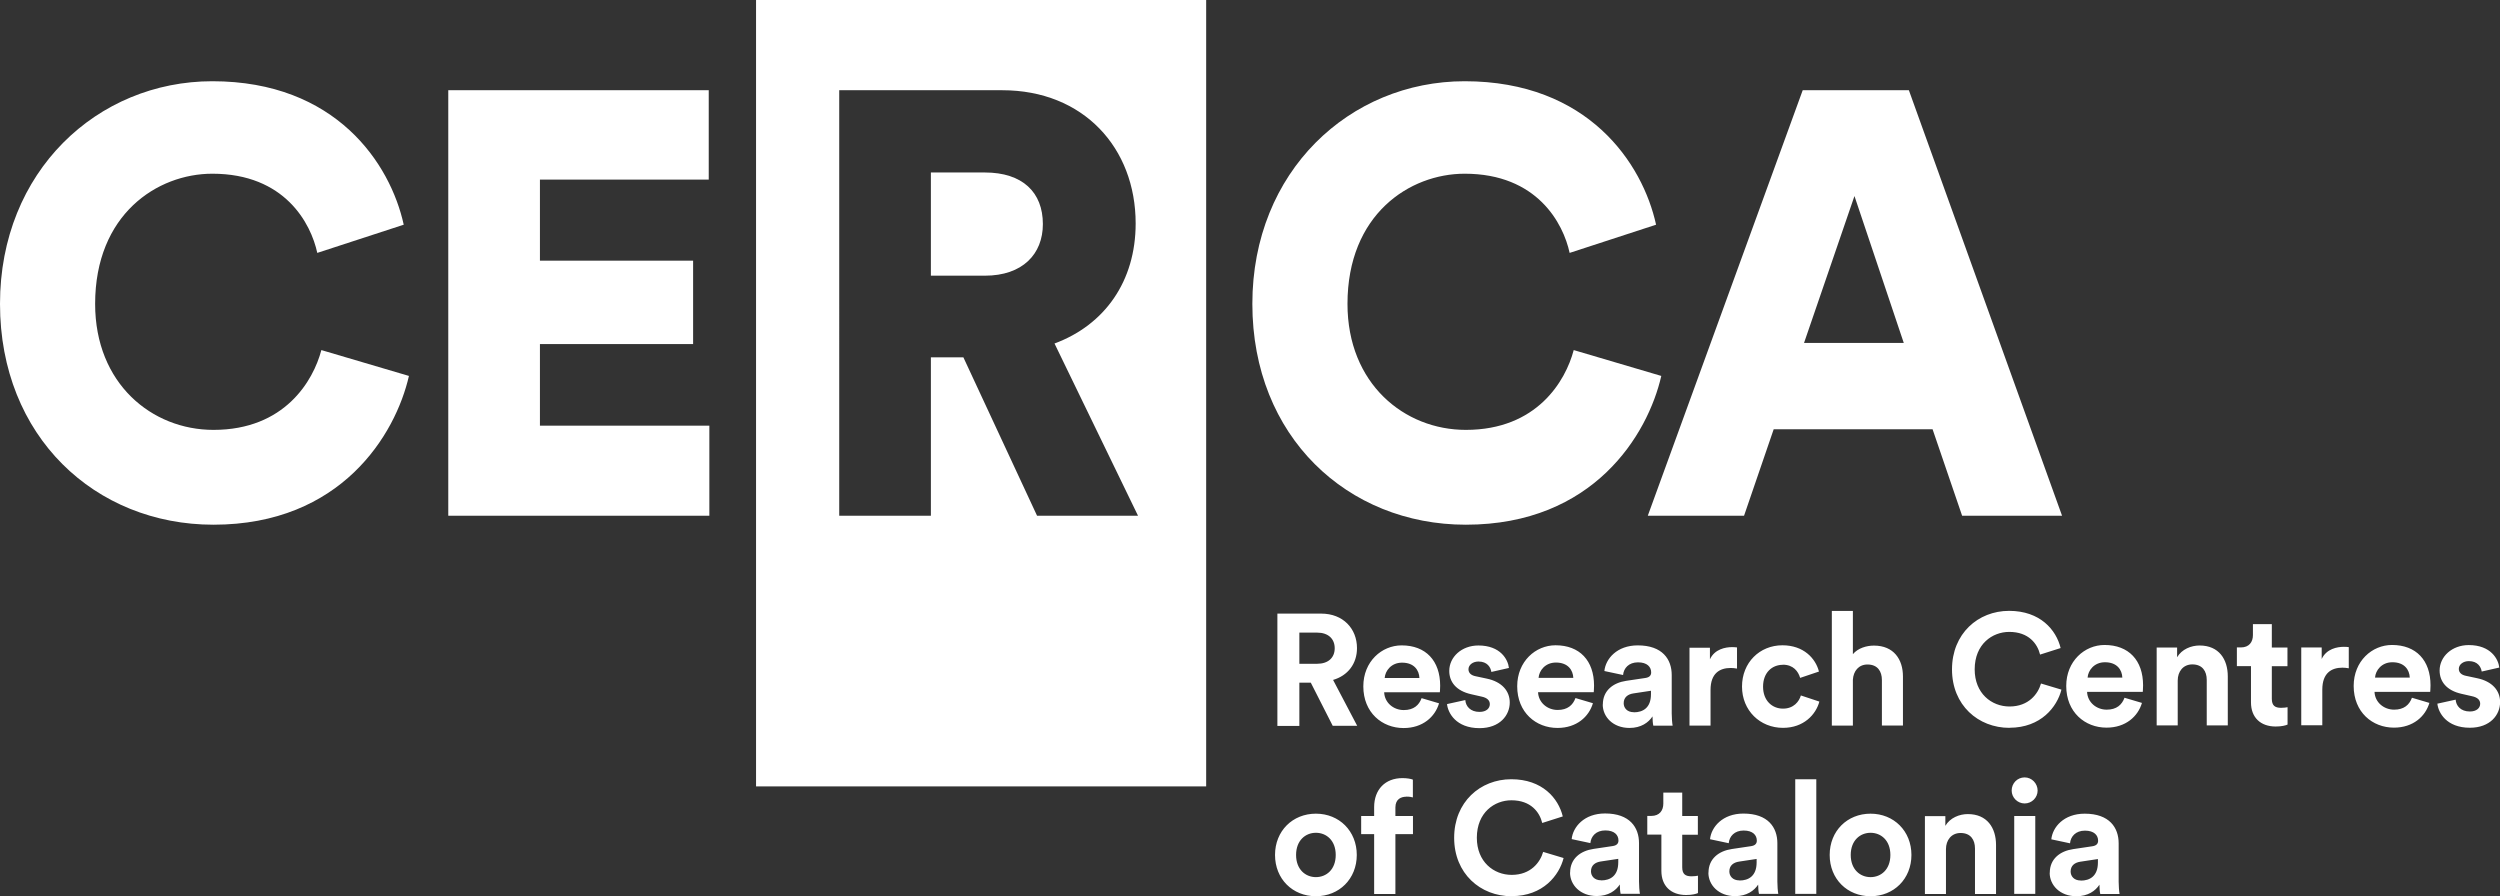
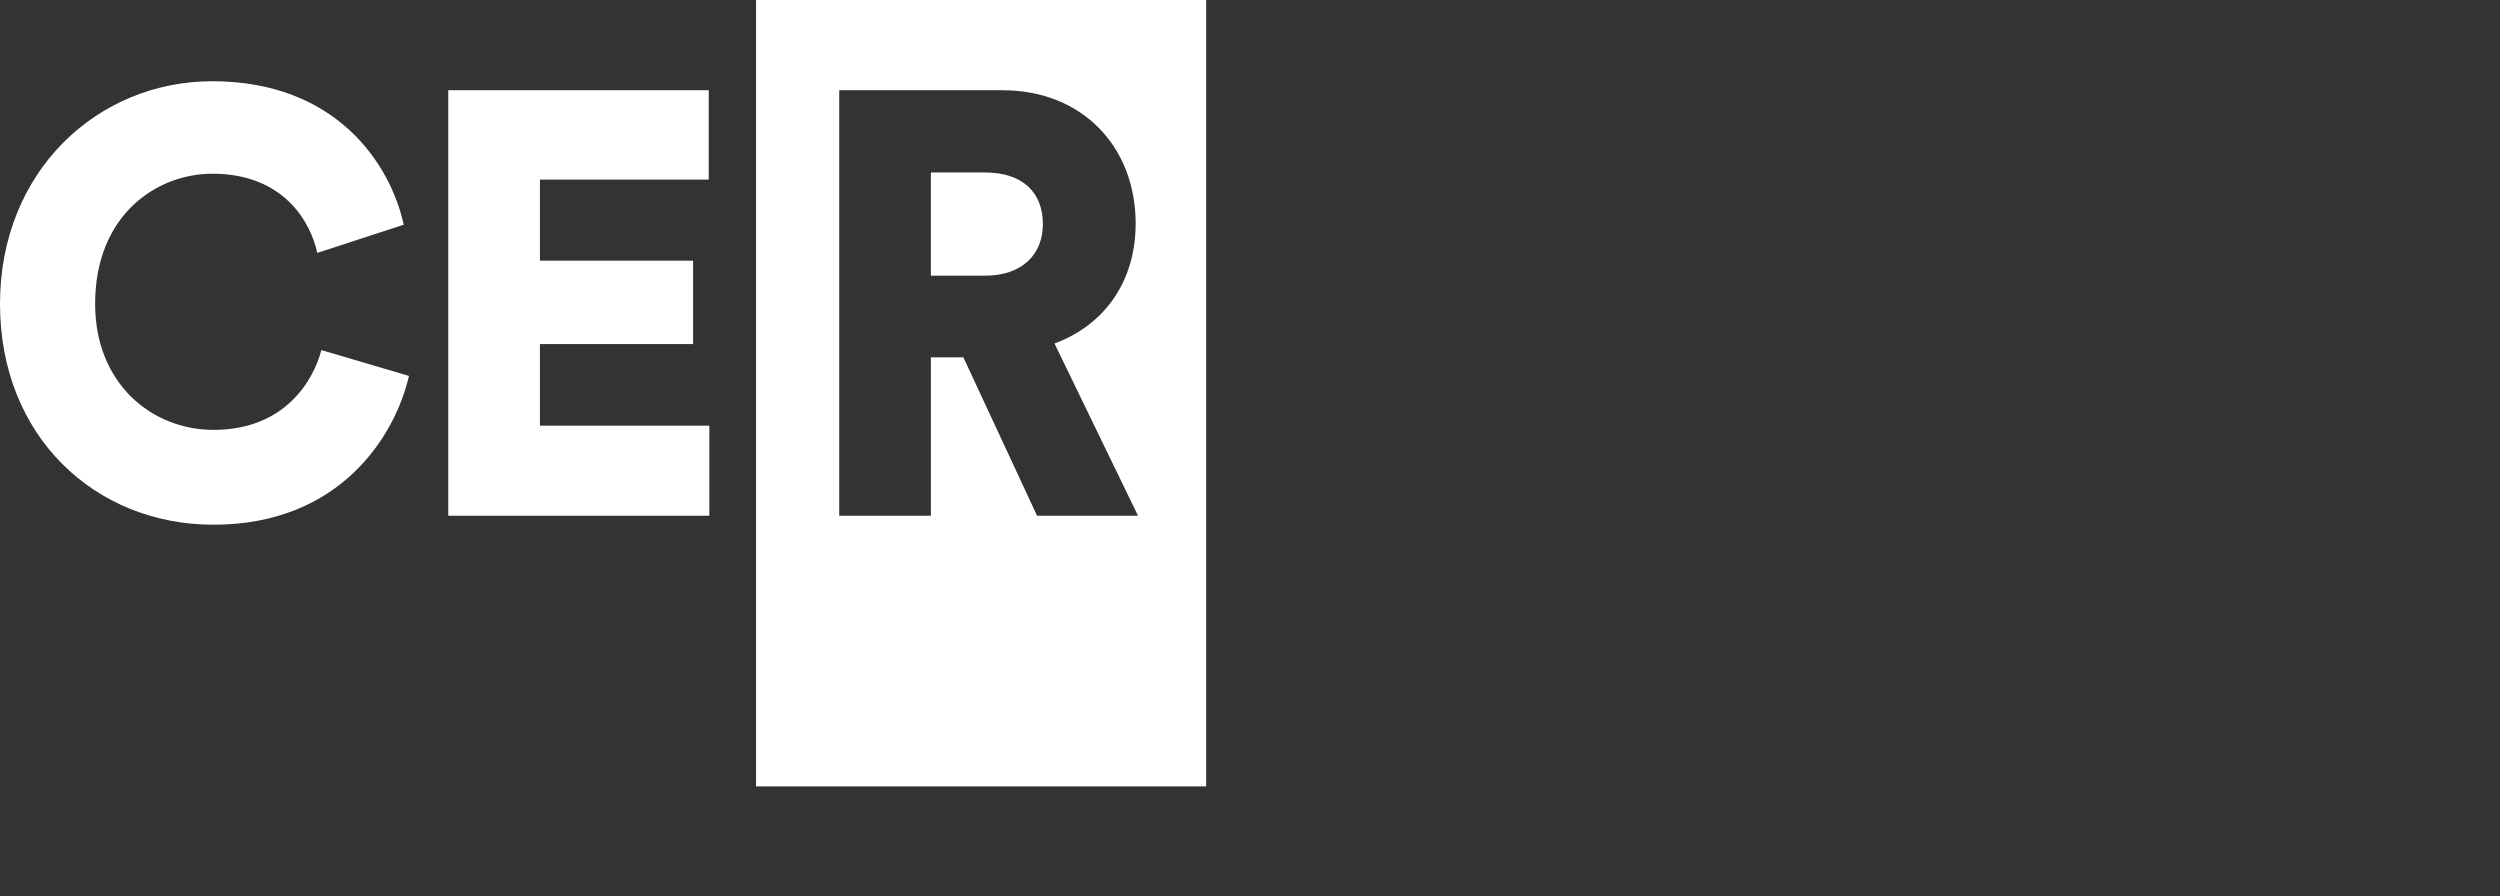
<svg xmlns="http://www.w3.org/2000/svg" id="Capa_2" viewBox="0 0 244.66 87.72">
  <rect x="0" y="0" width="244.66" height="87.72" fill="#333333" stroke="none" />
  <defs>
    <style>.cls-1{fill:#fff;}</style>
  </defs>
  <g id="Capa_1-2">
    <g>
      <path class="cls-1" d="M69.42,50.47v-8.81h-16.58v-7.99h14.99v-8.16h-14.99v-7.93h16.52V8.83h-25.49V50.47h25.54Zm-48.53,.88c12.49,0,17.82-8.81,19.13-14.56l-8.57-2.53c-.79,3-3.58,7.81-10.56,7.81-6.02,0-11.58-4.52-11.58-12.33,0-8.75,6.07-12.74,11.47-12.74,7.1,0,9.65,4.87,10.27,7.75l8.46-2.76c-1.31-5.99-6.64-14.04-18.73-14.04C9.54,7.95,0,16.76,0,29.74s9.31,21.61,20.89,21.61" />
-       <path class="cls-1" d="M181.48,19.17l4.83,14.39h-9.76l4.94-14.39Zm10.56,31.3h9.76l-14.99-41.64h-10.39l-15.16,41.64h9.42l2.9-8.46h15.55l2.89,8.46Zm-48.59,.88c12.49,0,17.82-8.81,19.13-14.56l-8.57-2.53c-.79,3-3.58,7.81-10.56,7.81-6.02,0-11.58-4.52-11.58-12.33,0-8.75,6.07-12.74,11.47-12.74,7.1,0,9.65,4.87,10.27,7.75l8.46-2.76c-1.31-5.99-6.64-14.04-18.73-14.04-11.24,0-20.78,8.81-20.78,21.79s9.31,21.61,20.89,21.61" />
      <path class="cls-1" d="M102.06,21.93c0-3.11-1.99-5.05-5.68-5.05h-5.28v10.1h5.28c3.69,0,5.68-2.11,5.68-5.05m1.14,11.69l8.17,16.85h-9.88l-7.21-15.5h-3.18v15.5h-8.97V8.83h15.95c7.95,0,13.06,5.64,13.06,13.04,0,5.64-3.01,9.92-7.95,11.75M118.04,0h-44.05V76.96h44.05V0Z" />
-       <path class="cls-1" d="M203.63,86.17c-.67,0-.99-.43-.99-.88,0-.59,.42-.88,.95-.96l1.72-.26v.34c0,1.35-.81,1.77-1.67,1.77m-3.05-.76c0,1.19,.99,2.29,2.62,2.29,1.13,0,1.86-.53,2.25-1.13,0,.29,.03,.71,.08,.91h1.89c-.05-.26-.09-.81-.09-1.21v-3.75c0-1.53-.9-2.9-3.32-2.9-2.05,0-3.15,1.32-3.27,2.51l1.83,.39c.06-.67,.56-1.24,1.46-1.24s1.29,.45,1.29,.99c0,.26-.14,.48-.57,.54l-1.88,.28c-1.27,.19-2.28,.95-2.28,2.31m-3.73-8.04c0,.68,.57,1.26,1.27,1.26s1.27-.57,1.27-1.26-.56-1.29-1.27-1.29-1.27,.57-1.27,1.29m2.31,2.49h-2.06v7.62h2.06v-7.62Zm-8.74,3.24c0-.88,.53-1.58,1.43-1.58,.99,0,1.41,.67,1.41,1.52v4.45h2.06v-4.8c0-1.67-.87-3.02-2.76-3.02-.82,0-1.74,.36-2.2,1.15v-.95h-2v7.62h2.06v-4.39Zm-7.38-3.47c-2.28,0-4,1.69-4,4.04s1.72,4.04,4,4.04,4-1.7,4-4.04-1.72-4.04-4-4.04m0,6.21c-1.01,0-1.94-.74-1.94-2.17s.93-2.17,1.94-2.17,1.94,.73,1.94,2.17-.93,2.17-1.94,2.17m-5.31-9.58h-2.06v11.22h2.06v-11.22Zm-7.52,9.9c-.67,0-.99-.43-.99-.88,0-.59,.42-.88,.95-.96l1.72-.26v.34c0,1.35-.81,1.77-1.67,1.77m-3.05-.76c0,1.19,.99,2.29,2.62,2.29,1.13,0,1.86-.53,2.25-1.13,0,.29,.03,.71,.08,.91h1.89c-.05-.26-.09-.81-.09-1.21v-3.75c0-1.53-.9-2.9-3.32-2.9-2.05,0-3.15,1.32-3.27,2.51l1.83,.39c.06-.67,.56-1.24,1.46-1.24s1.29,.45,1.29,.99c0,.26-.14,.48-.57,.54l-1.88,.28c-1.27,.19-2.28,.95-2.28,2.31m-2.56-7.83h-1.86v1.07c0,.68-.37,1.21-1.18,1.21h-.39v1.83h1.38v3.55c0,1.47,.93,2.36,2.42,2.36,.6,0,.98-.11,1.16-.19v-1.7c-.11,.03-.39,.06-.64,.06-.59,0-.9-.22-.9-.88v-3.19h1.53v-1.83h-1.53v-2.28Zm-7.95,8.58c-.67,0-.99-.43-.99-.88,0-.59,.42-.88,.95-.96l1.72-.26v.34c0,1.35-.81,1.77-1.67,1.77m-3.05-.76c0,1.19,.99,2.29,2.62,2.29,1.13,0,1.86-.53,2.25-1.13,0,.29,.03,.71,.08,.91h1.89c-.05-.26-.09-.81-.09-1.21v-3.75c0-1.53-.9-2.9-3.32-2.9-2.05,0-3.15,1.32-3.27,2.51l1.83,.39c.06-.67,.56-1.24,1.46-1.24s1.29,.45,1.29,.99c0,.26-.14,.48-.57,.54l-1.88,.28c-1.27,.19-2.28,.95-2.28,2.31m-5.72,2.31c3.08,0,4.66-2.05,5.08-3.73l-2-.6c-.29,1.02-1.21,2.25-3.08,2.25-1.77,0-3.41-1.29-3.41-3.63,0-2.49,1.74-3.67,3.38-3.67,1.91,0,2.76,1.16,3.02,2.22l2.01-.64c-.43-1.78-2-3.64-5.04-3.64s-5.59,2.23-5.59,5.73,2.56,5.72,5.63,5.72m-10.32-9.75c.34,0,.54,.05,.65,.08v-1.74c-.17-.08-.59-.15-1.02-.15-1.69,0-2.77,1.12-2.77,2.84v.87h-1.27v1.77h1.27v5.86h2.08v-5.86h1.72v-1.77h-1.72v-.84c0-.85,.6-1.05,1.07-1.05m-8.85,1.66c-2.28,0-4,1.69-4,4.04s1.72,4.04,4,4.04,4-1.7,4-4.04-1.72-4.04-4-4.04m0,6.21c-1.01,0-1.94-.74-1.94-2.17s.93-2.17,1.94-2.17,1.94,.73,1.94,2.17-.93,2.17-1.94,2.17" />
-       <path class="cls-1" d="M238.53,68.86c.09,.87,.88,2.36,3.18,2.36,2,0,2.96-1.27,2.96-2.51,0-1.12-.76-2.03-2.26-2.34l-1.08-.23c-.42-.08-.7-.31-.7-.68,0-.43,.43-.76,.98-.76,.87,0,1.19,.57,1.26,1.02l1.72-.39c-.09-.82-.82-2.2-2.99-2.2-1.64,0-2.85,1.13-2.85,2.49,0,1.07,.67,1.95,2.14,2.28l1.01,.23c.59,.12,.82,.4,.82,.74,0,.4-.33,.76-1.01,.76-.9,0-1.35-.56-1.39-1.16l-1.77,.39Zm-2.49-.57c-.25,.68-.77,1.16-1.74,1.16-1.02,0-1.88-.73-1.92-1.74h5.45s.03-.34,.03-.64c0-2.45-1.41-3.95-3.77-3.95-1.95,0-3.75,1.58-3.75,4.01,0,2.57,1.84,4.08,3.94,4.08,1.88,0,3.08-1.1,3.47-2.42l-1.72-.51Zm-3.61-1.98c.05-.7,.64-1.5,1.7-1.5,1.18,0,1.67,.74,1.7,1.5h-3.41Zm-2.57-2.98c-.15-.02-.31-.03-.48-.03-.65,0-1.7,.19-2.17,1.19v-1.13h-2v7.62h2.06v-3.49c0-1.64,.91-2.15,1.97-2.15,.19,0,.39,.02,.62,.06v-2.08Zm-7.52-2.25h-1.86v1.07c0,.68-.37,1.21-1.18,1.21h-.39v1.83h1.38v3.55c0,1.47,.93,2.36,2.42,2.36,.6,0,.98-.11,1.16-.19v-1.7c-.11,.03-.39,.06-.64,.06-.59,0-.9-.22-.9-.88v-3.19h1.53v-1.83h-1.53v-2.28Zm-9.22,5.52c0-.88,.53-1.58,1.43-1.58,.99,0,1.41,.67,1.41,1.52v4.45h2.06v-4.8c0-1.67-.87-3.02-2.76-3.02-.82,0-1.74,.36-2.2,1.15v-.95h-2v7.62h2.06v-4.39Zm-5.21,1.69c-.25,.68-.77,1.16-1.74,1.16-1.02,0-1.88-.73-1.92-1.74h5.45s.03-.34,.03-.64c0-2.45-1.41-3.95-3.77-3.95-1.95,0-3.75,1.58-3.75,4.01,0,2.57,1.84,4.08,3.94,4.08,1.88,0,3.08-1.1,3.47-2.42l-1.72-.51Zm-3.61-1.98c.05-.7,.64-1.5,1.7-1.5,1.18,0,1.67,.74,1.7,1.5h-3.41Zm-7.64,4.91c3.08,0,4.66-2.05,5.08-3.73l-2-.6c-.29,1.02-1.21,2.25-3.08,2.25-1.77,0-3.41-1.29-3.41-3.63,0-2.49,1.74-3.67,3.38-3.67,1.91,0,2.76,1.16,3.02,2.22l2.01-.64c-.43-1.78-2-3.64-5.04-3.64s-5.59,2.23-5.59,5.73,2.56,5.72,5.63,5.72m-15.33-4.71c.05-.84,.56-1.49,1.43-1.49,.99,0,1.41,.67,1.41,1.52v4.45h2.06v-4.8c0-1.67-.9-3.02-2.84-3.02-.73,0-1.57,.25-2.06,.84v-4.23h-2.06v11.22h2.06v-4.48Zm-6.85-1.47c1.02,0,1.5,.65,1.69,1.29l1.84-.62c-.33-1.29-1.5-2.57-3.58-2.57-2.22,0-3.95,1.69-3.95,4.04s1.77,4.04,4.01,4.04c2.03,0,3.22-1.3,3.56-2.57l-1.81-.6c-.17,.59-.7,1.29-1.75,1.29s-1.95-.77-1.95-2.15,.88-2.14,1.94-2.14m-4.49-1.7c-.15-.02-.31-.03-.48-.03-.65,0-1.7,.19-2.17,1.19v-1.13h-2v7.62h2.06v-3.49c0-1.64,.91-2.15,1.97-2.15,.19,0,.39,.02,.62,.06v-2.08Zm-10.1,6.34c-.67,0-.99-.43-.99-.88,0-.59,.42-.88,.95-.96l1.72-.26v.34c0,1.35-.81,1.77-1.67,1.77m-3.05-.76c0,1.19,.99,2.29,2.62,2.29,1.13,0,1.86-.53,2.25-1.13,0,.29,.03,.71,.08,.91h1.89c-.05-.26-.09-.81-.09-1.21v-3.75c0-1.53-.9-2.9-3.32-2.9-2.05,0-3.15,1.32-3.27,2.51l1.83,.39c.06-.67,.56-1.24,1.46-1.24s1.29,.45,1.29,.99c0,.26-.14,.48-.57,.54l-1.88,.28c-1.27,.19-2.28,.95-2.28,2.31m-2.68-.62c-.25,.68-.77,1.16-1.74,1.16-1.02,0-1.88-.73-1.92-1.74h5.45s.03-.34,.03-.64c0-2.45-1.41-3.95-3.77-3.95-1.95,0-3.75,1.58-3.75,4.01,0,2.57,1.84,4.08,3.94,4.08,1.88,0,3.08-1.1,3.47-2.42l-1.72-.51Zm-3.61-1.98c.05-.7,.64-1.5,1.7-1.5,1.18,0,1.67,.74,1.7,1.5h-3.41Zm-8.96,2.56c.09,.87,.88,2.36,3.18,2.36,2,0,2.96-1.27,2.96-2.51,0-1.12-.76-2.03-2.26-2.34l-1.08-.23c-.42-.08-.7-.31-.7-.68,0-.43,.43-.76,.98-.76,.87,0,1.19,.57,1.26,1.02l1.72-.39c-.09-.82-.82-2.2-2.99-2.2-1.64,0-2.85,1.13-2.85,2.49,0,1.07,.67,1.95,2.14,2.28l1.01,.23c.59,.12,.82,.4,.82,.74,0,.4-.33,.76-1.01,.76-.9,0-1.35-.56-1.39-1.16l-1.77,.39Zm-2.49-.57c-.25,.68-.77,1.16-1.74,1.16-1.02,0-1.88-.73-1.92-1.74h5.45s.03-.34,.03-.64c0-2.45-1.41-3.95-3.77-3.95-1.95,0-3.75,1.58-3.75,4.01,0,2.57,1.84,4.08,3.94,4.08,1.88,0,3.08-1.1,3.47-2.42l-1.72-.51Zm-3.61-1.98c.05-.7,.64-1.5,1.7-1.5,1.18,0,1.67,.74,1.7,1.5h-3.41Zm-8.35-1.39v-3.05h1.74c1.08,0,1.72,.6,1.72,1.53s-.64,1.52-1.72,1.52h-1.74Zm3.27,6.07h2.39l-2.36-4.49c1.44-.42,2.34-1.58,2.34-3.11,0-1.91-1.36-3.38-3.5-3.38h-4.29v10.99h2.15v-4.23h1.12l2.15,4.23Z" />
    </g>
  </g>
</svg>